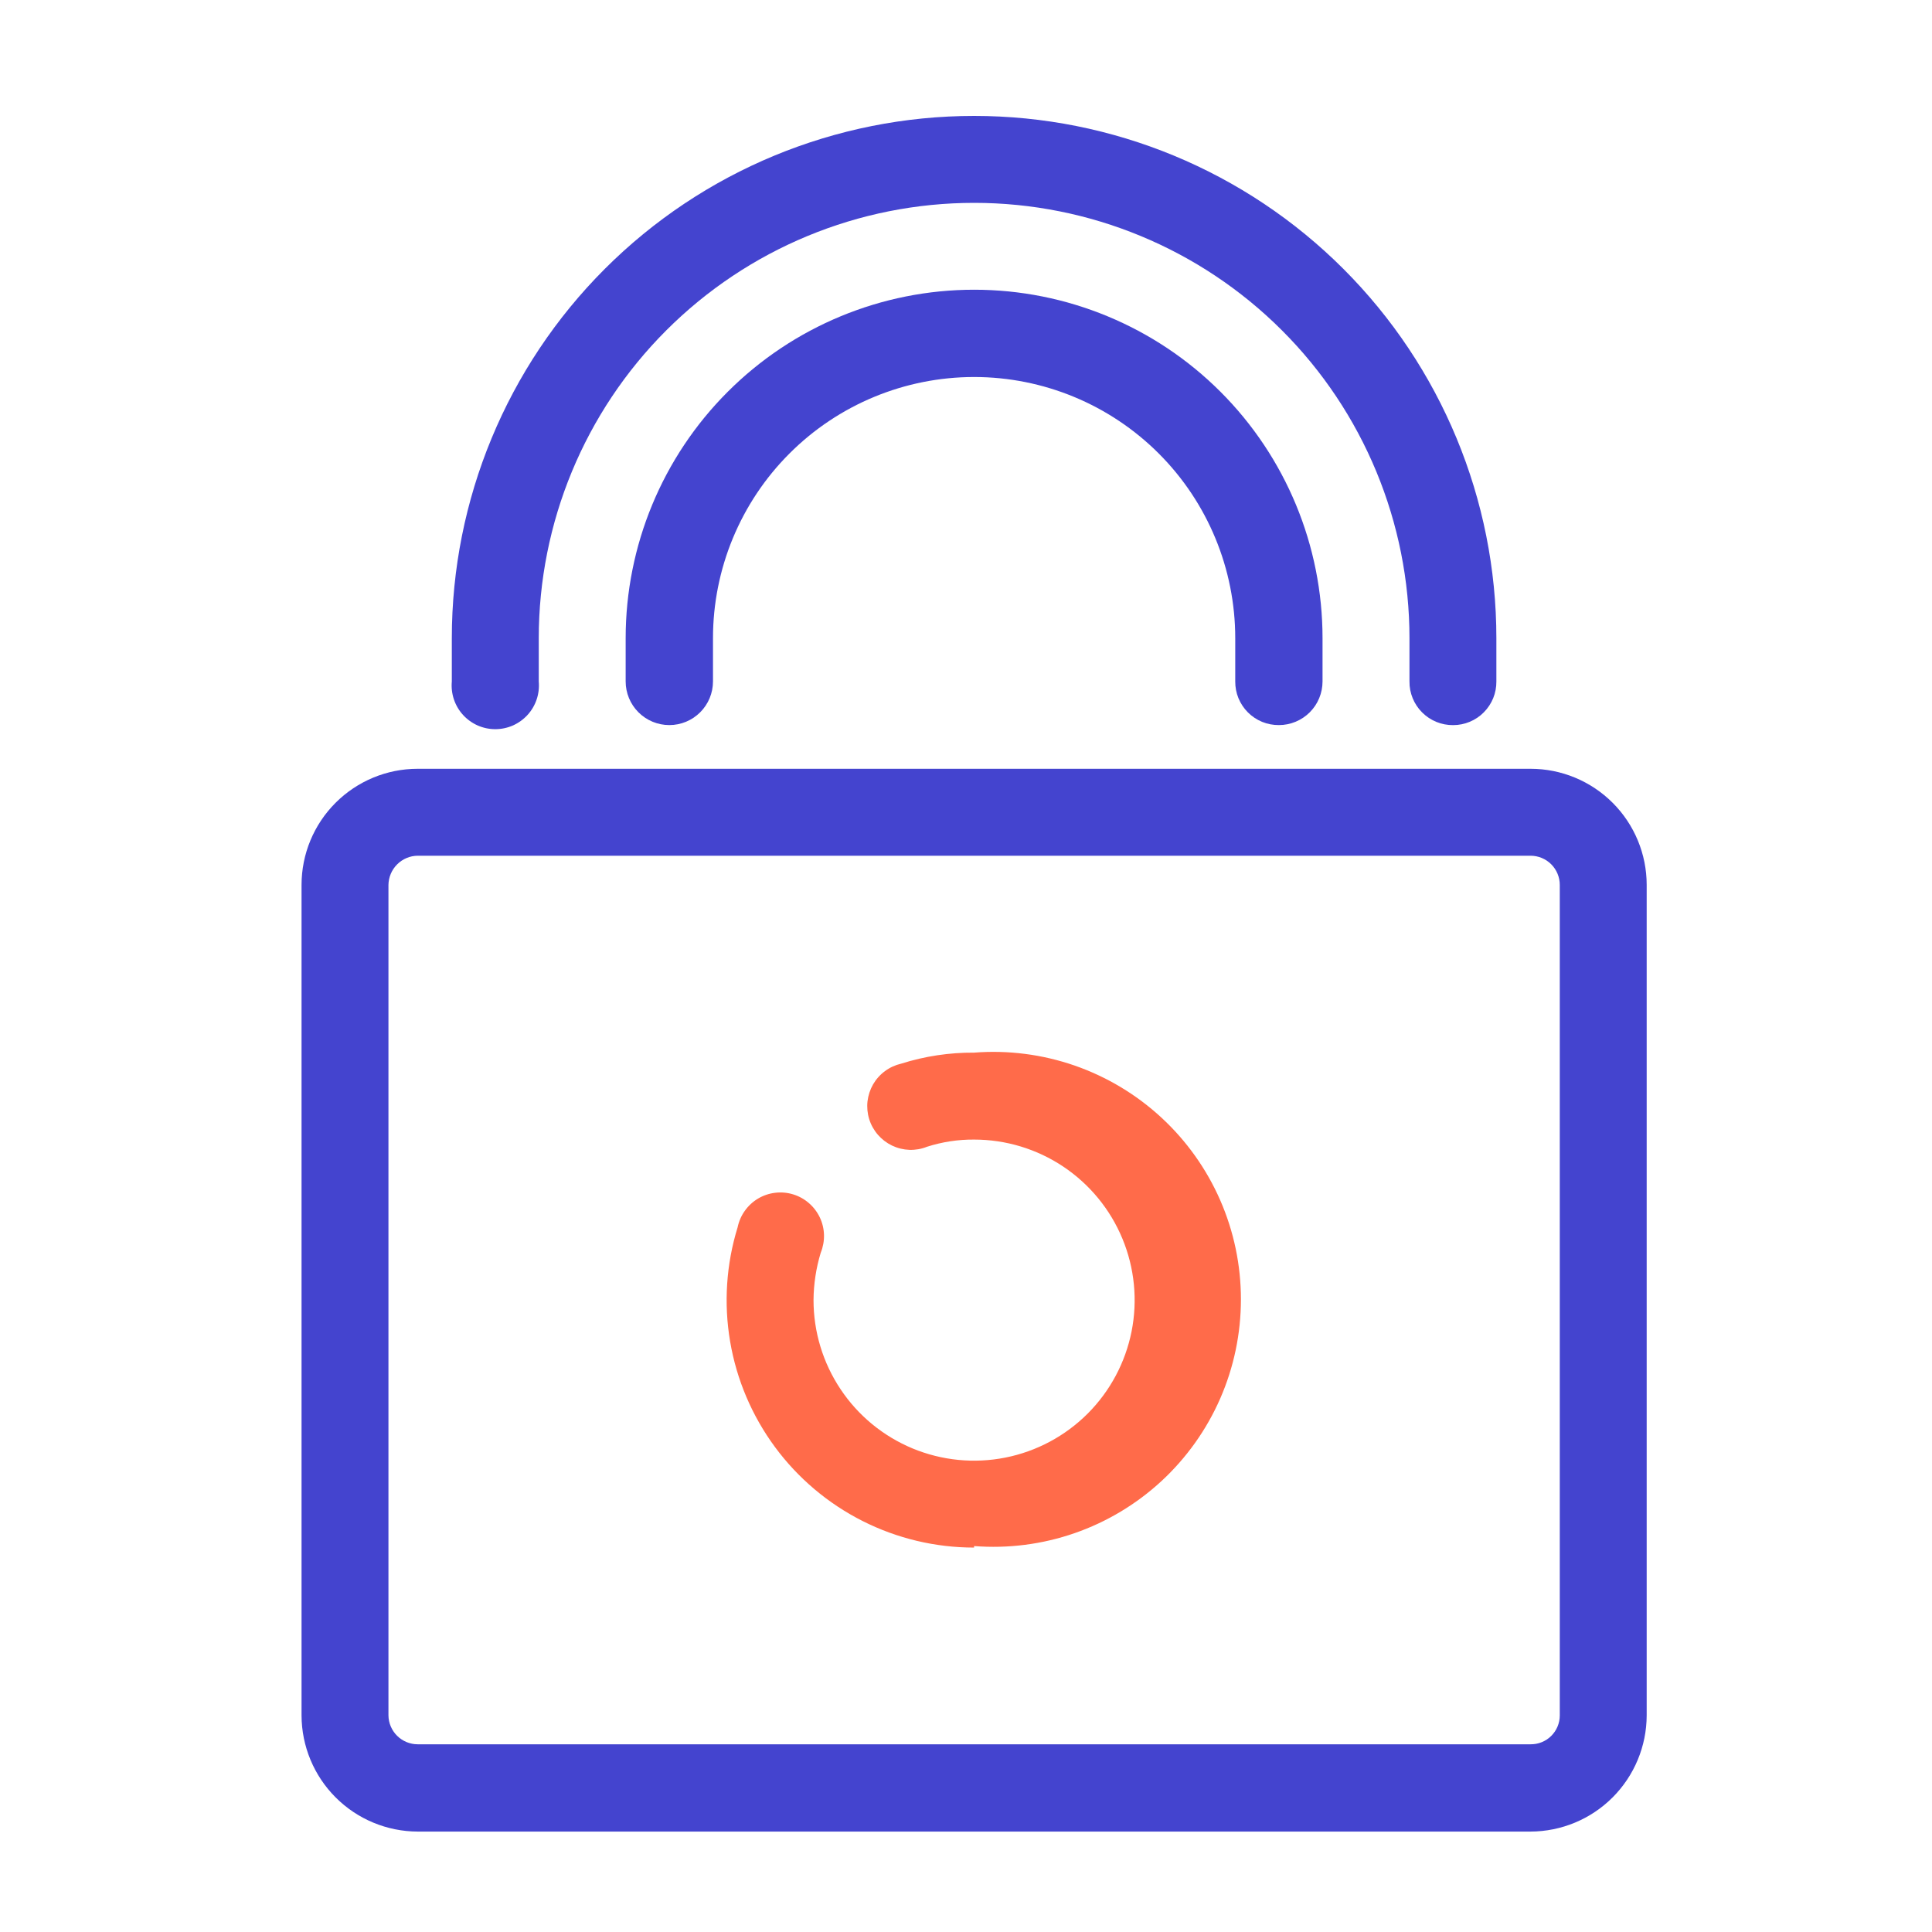
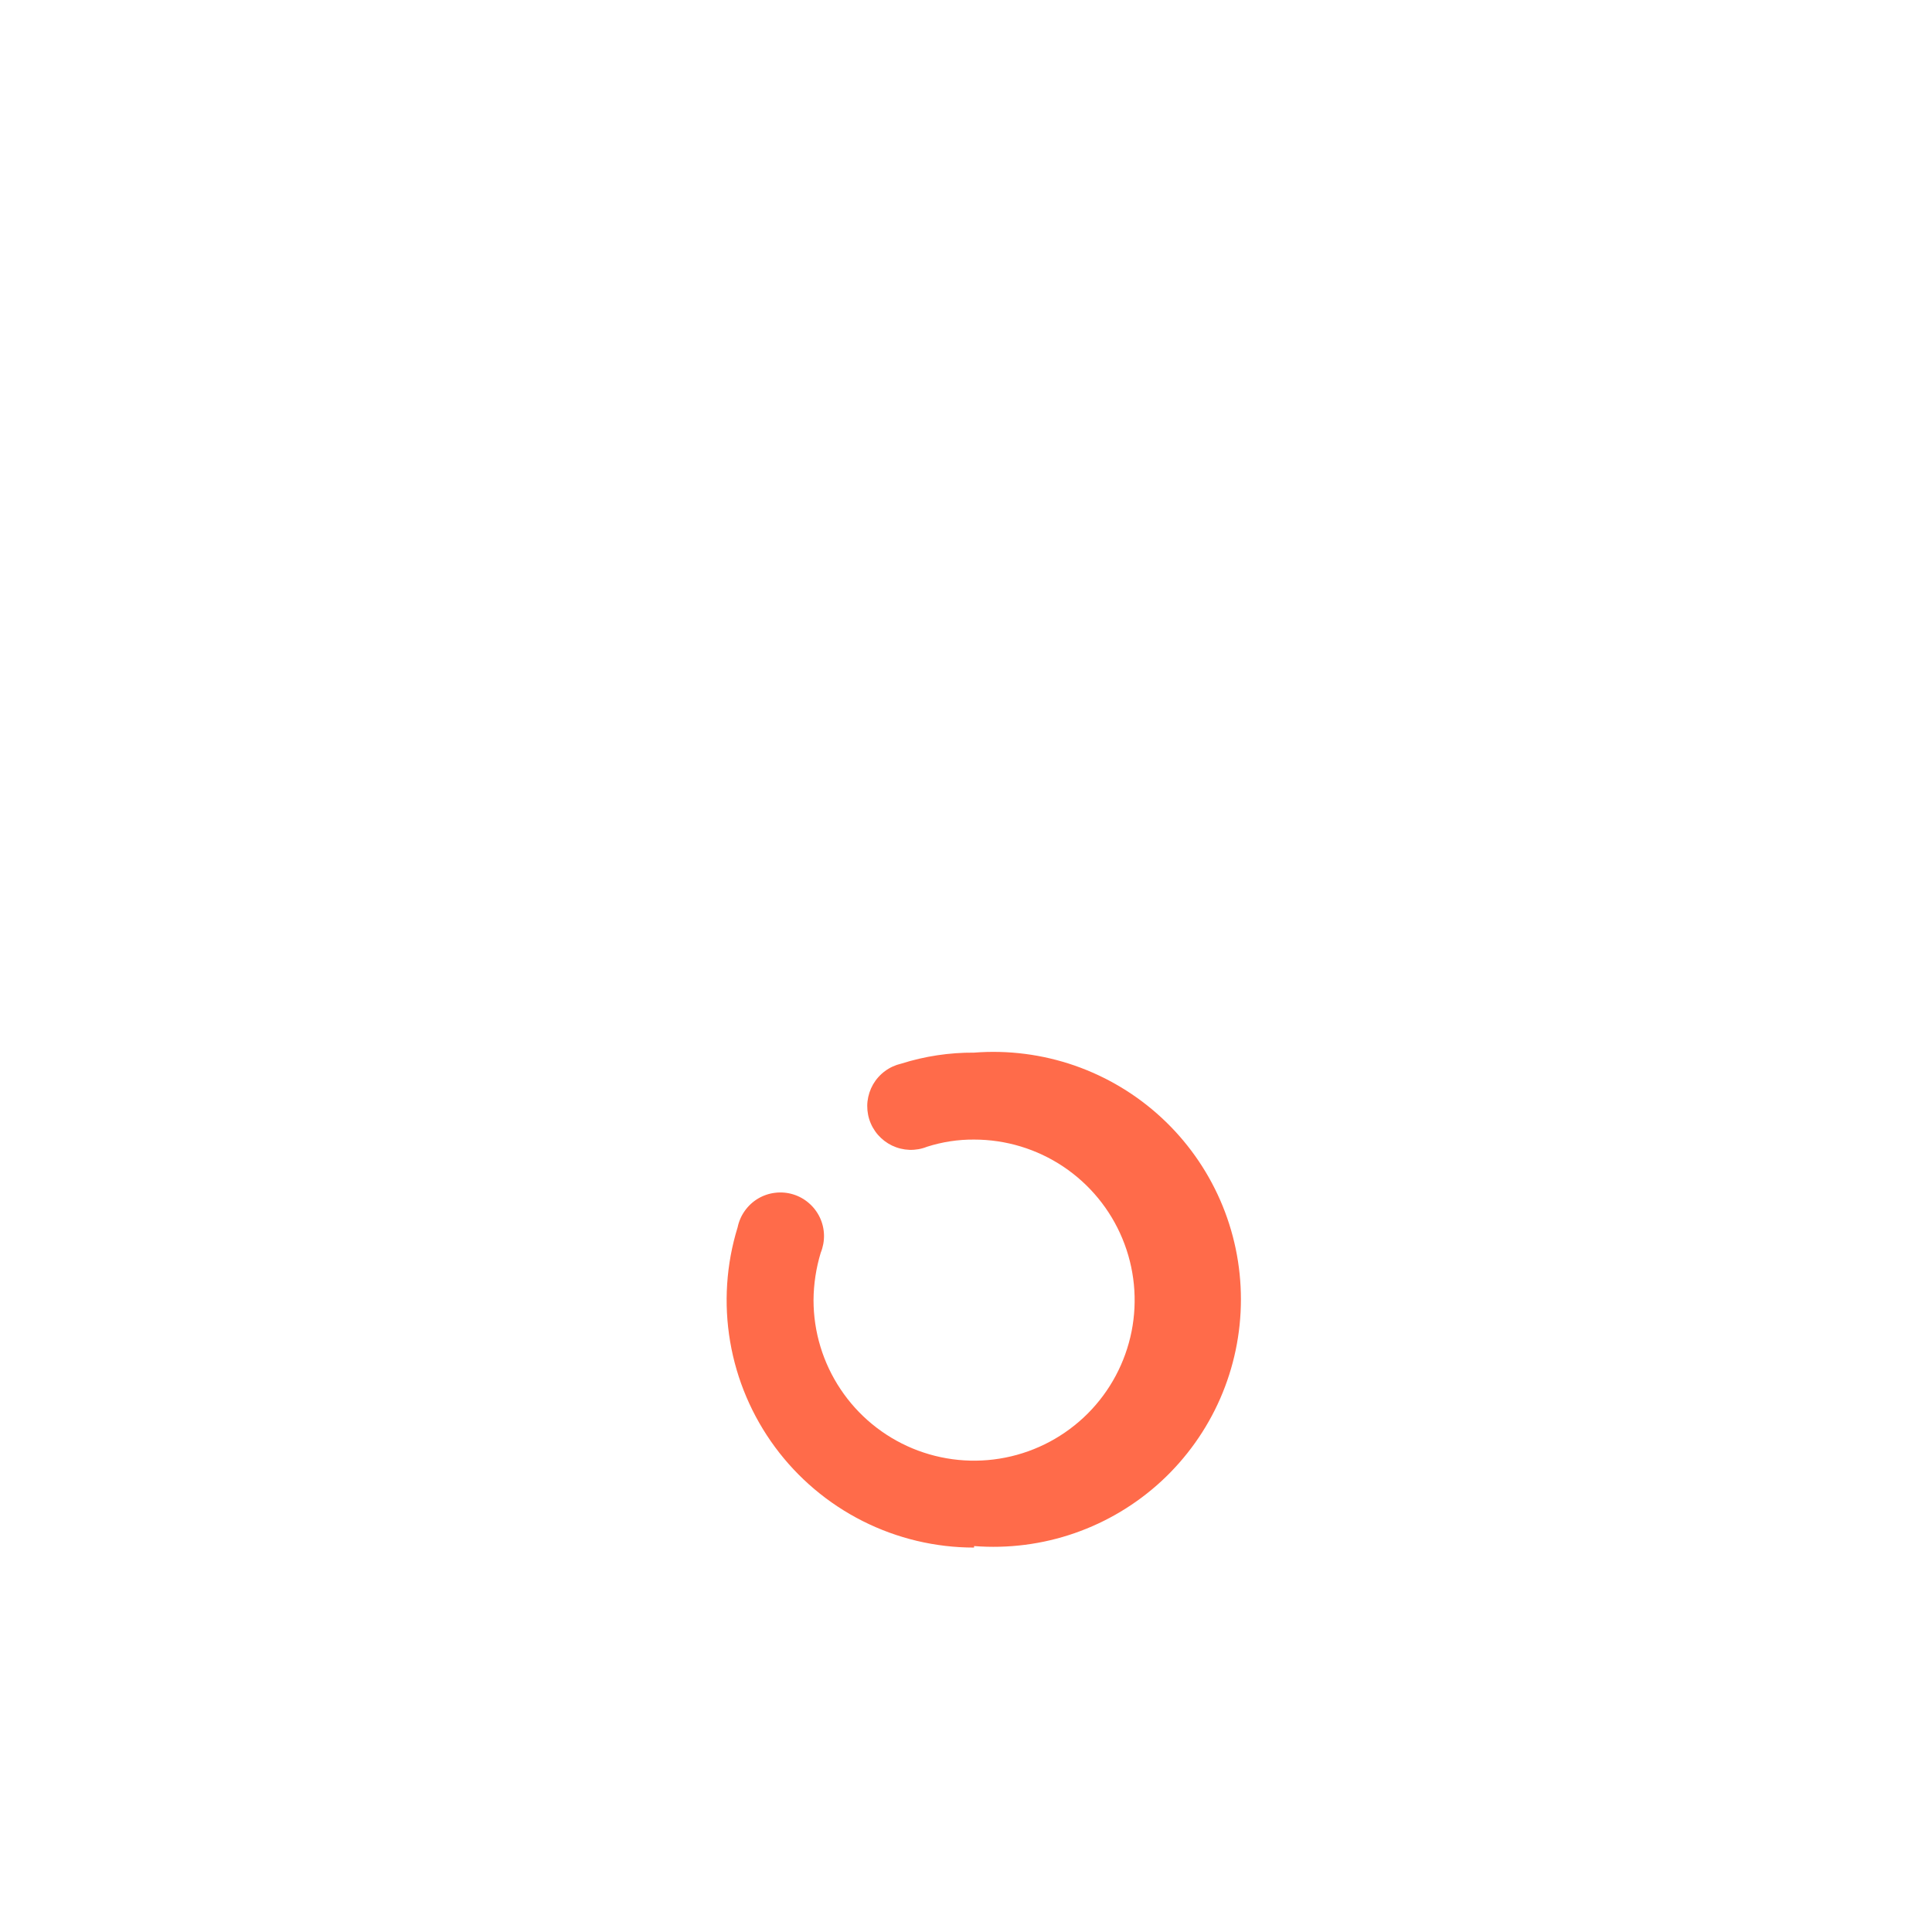
<svg xmlns="http://www.w3.org/2000/svg" width="50" height="50" viewBox="0 0 50 50" fill="none">
-   <path d="M39.611 47.401H10.809C10.013 47.398 9.25 47.081 8.687 46.518C8.124 45.955 7.806 45.191 7.804 44.395V22.902C7.804 22.105 8.12 21.341 8.684 20.777C9.248 20.213 10.012 19.896 10.809 19.896H39.611C40.408 19.896 41.172 20.213 41.736 20.777C42.3 21.341 42.616 22.105 42.616 22.902V44.395C42.614 45.191 42.296 45.955 41.733 46.518C41.17 47.081 40.407 47.398 39.611 47.401ZM10.809 22.146C10.61 22.148 10.419 22.229 10.278 22.37C10.136 22.512 10.056 22.703 10.053 22.902V44.395C10.056 44.594 10.137 44.784 10.278 44.923C10.42 45.063 10.611 45.142 10.809 45.142H39.611C39.709 45.143 39.808 45.125 39.899 45.088C39.991 45.051 40.075 44.996 40.145 44.926C40.215 44.857 40.271 44.774 40.309 44.683C40.347 44.592 40.367 44.494 40.367 44.395V22.902C40.367 22.702 40.287 22.509 40.145 22.367C40.004 22.226 39.811 22.146 39.611 22.146H10.809Z" fill="#4444CF" />
  <path d="M25.209 40.051C24.207 40.051 23.219 39.816 22.324 39.364C21.429 38.912 20.653 38.257 20.057 37.45C19.462 36.644 19.064 35.709 18.896 34.721C18.728 33.733 18.794 32.719 19.09 31.761C19.122 31.607 19.185 31.462 19.277 31.334C19.368 31.206 19.485 31.098 19.62 31.018C19.755 30.938 19.906 30.887 20.062 30.869C20.218 30.85 20.376 30.864 20.526 30.91C20.677 30.956 20.816 31.033 20.934 31.136C21.053 31.238 21.149 31.365 21.217 31.507C21.284 31.649 21.321 31.803 21.325 31.96C21.329 32.117 21.3 32.274 21.241 32.419C21.12 32.817 21.057 33.231 21.054 33.647C21.054 34.469 21.298 35.272 21.755 35.955C22.211 36.639 22.86 37.171 23.619 37.486C24.378 37.8 25.214 37.883 26.02 37.722C26.826 37.562 27.566 37.166 28.148 36.585C28.729 36.004 29.124 35.264 29.285 34.458C29.445 33.651 29.363 32.816 29.048 32.057C28.734 31.297 28.201 30.649 27.518 30.192C26.834 29.735 26.031 29.492 25.209 29.492C24.796 29.489 24.385 29.552 23.991 29.678C23.847 29.736 23.692 29.763 23.536 29.758C23.38 29.752 23.228 29.715 23.087 29.648C22.947 29.581 22.822 29.485 22.72 29.368C22.618 29.25 22.541 29.112 22.495 28.964C22.449 28.815 22.434 28.658 22.451 28.503C22.469 28.349 22.518 28.199 22.595 28.064C22.673 27.93 22.778 27.812 22.903 27.72C23.029 27.627 23.172 27.562 23.323 27.527C23.933 27.334 24.57 27.238 25.209 27.242C26.09 27.173 26.975 27.287 27.81 27.576C28.644 27.866 29.41 28.325 30.059 28.925C30.707 29.524 31.225 30.252 31.579 31.061C31.933 31.87 32.115 32.744 32.115 33.627C32.115 34.511 31.933 35.384 31.579 36.194C31.225 37.003 30.707 37.73 30.059 38.33C29.41 38.929 28.644 39.389 27.81 39.678C26.975 39.968 26.09 40.081 25.209 40.012V40.051Z" fill="#FF6B4A" />
-   <path d="M33.098 18.765C32.949 18.766 32.801 18.738 32.664 18.682C32.526 18.625 32.401 18.542 32.296 18.437C32.191 18.332 32.108 18.207 32.051 18.069C31.995 17.932 31.967 17.784 31.968 17.635V16.516C31.968 14.723 31.256 13.004 29.989 11.737C28.721 10.469 27.002 9.757 25.21 9.757C23.418 9.757 21.698 10.469 20.431 11.737C19.164 13.004 18.452 14.723 18.452 16.516V17.635C18.452 17.935 18.333 18.222 18.121 18.434C17.909 18.646 17.622 18.765 17.322 18.765C17.022 18.765 16.735 18.646 16.523 18.434C16.311 18.222 16.192 17.935 16.192 17.635V16.516C16.192 14.124 17.142 11.83 18.834 10.139C20.525 8.448 22.818 7.498 25.21 7.498C27.602 7.498 29.895 8.448 31.586 10.139C33.277 11.83 34.227 14.124 34.227 16.516V17.635C34.227 17.784 34.198 17.931 34.141 18.068C34.085 18.205 34.001 18.329 33.897 18.434C33.792 18.539 33.667 18.622 33.53 18.679C33.393 18.736 33.246 18.765 33.098 18.765Z" fill="#4444CF" />
-   <path d="M37.606 18.766C37.458 18.767 37.31 18.739 37.173 18.683C37.035 18.626 36.91 18.543 36.805 18.438C36.7 18.333 36.616 18.208 36.56 18.07C36.504 17.933 36.475 17.785 36.477 17.636V16.517C36.477 13.528 35.29 10.662 33.177 8.55C31.064 6.437 28.198 5.25 25.21 5.25C22.222 5.25 19.356 6.437 17.243 8.55C15.13 10.662 13.943 13.528 13.943 16.517V17.636C13.957 17.793 13.939 17.951 13.889 18.1C13.839 18.249 13.759 18.386 13.653 18.502C13.547 18.618 13.418 18.711 13.275 18.775C13.131 18.838 12.975 18.871 12.818 18.871C12.661 18.871 12.505 18.838 12.362 18.775C12.218 18.711 12.089 18.618 11.983 18.502C11.877 18.386 11.797 18.249 11.747 18.1C11.697 17.951 11.679 17.793 11.693 17.636V16.517C11.693 12.932 13.117 9.494 15.652 6.959C18.187 4.424 21.625 3 25.21 3C28.795 3 32.233 4.424 34.767 6.959C37.302 9.494 38.726 12.932 38.726 16.517V17.636C38.727 17.784 38.7 17.931 38.644 18.068C38.588 18.205 38.506 18.329 38.402 18.434C38.298 18.54 38.174 18.623 38.037 18.68C37.901 18.737 37.754 18.766 37.606 18.766Z" fill="#4444CF" />
</svg>